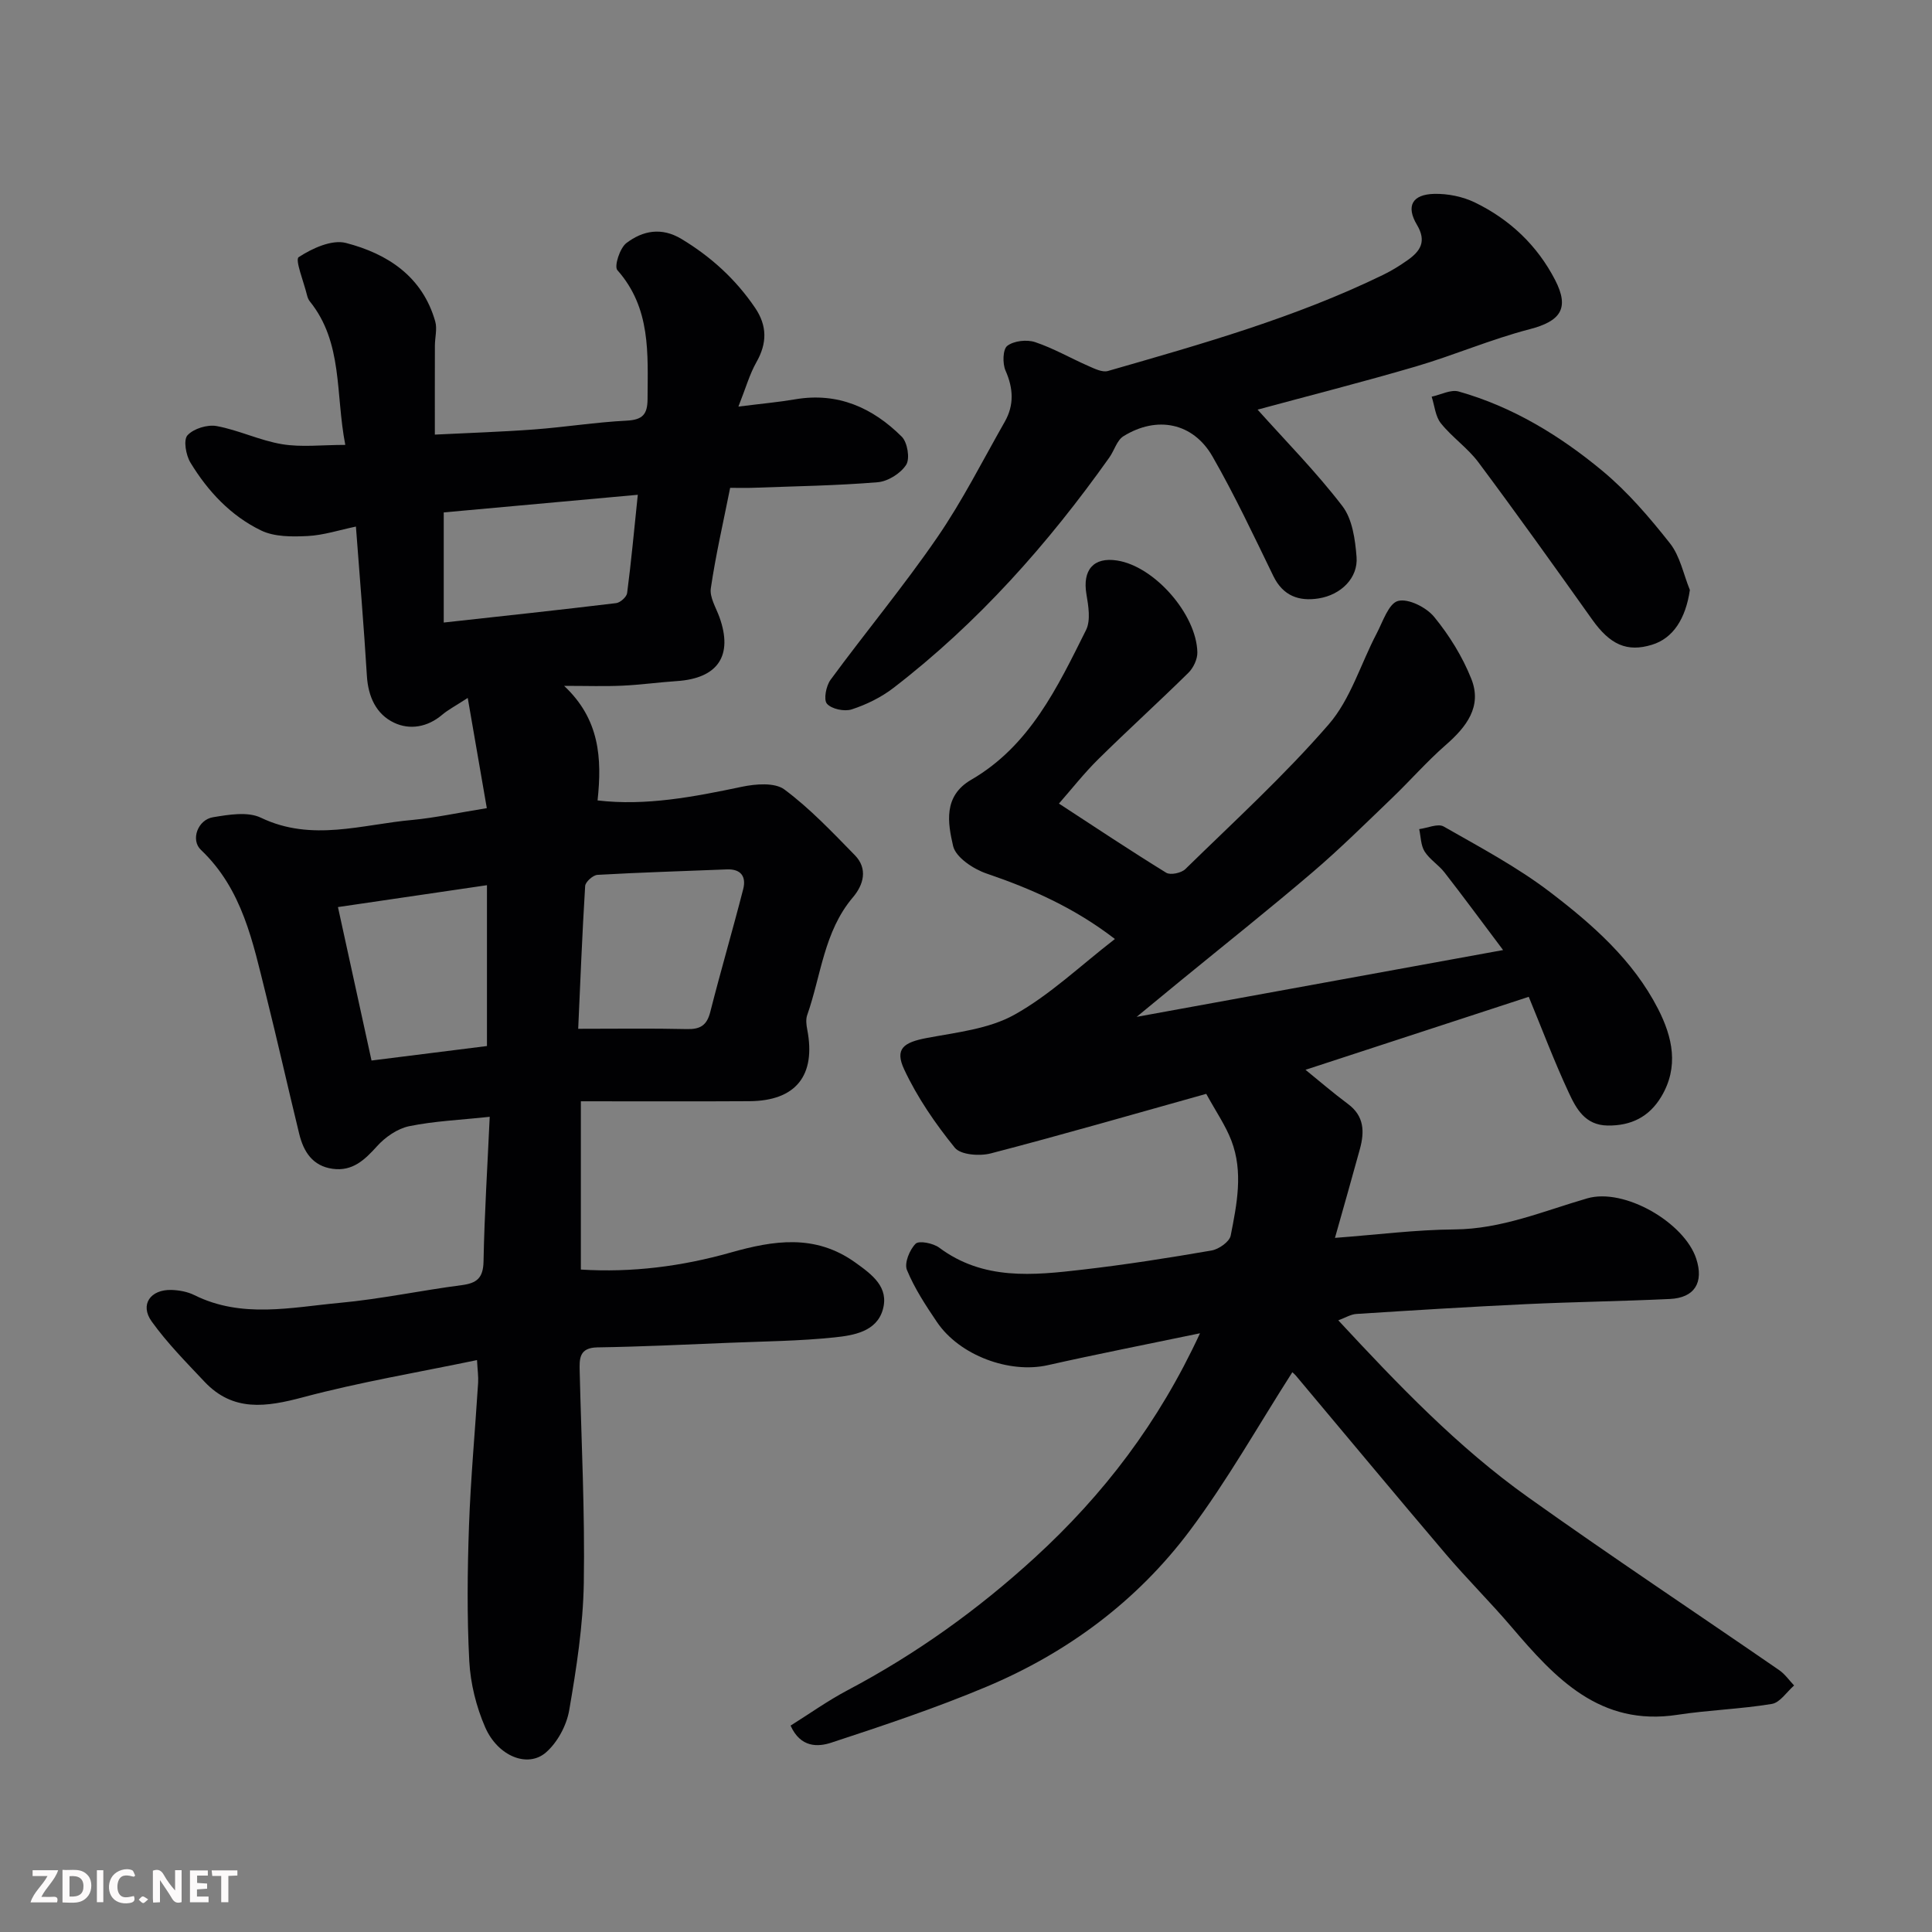
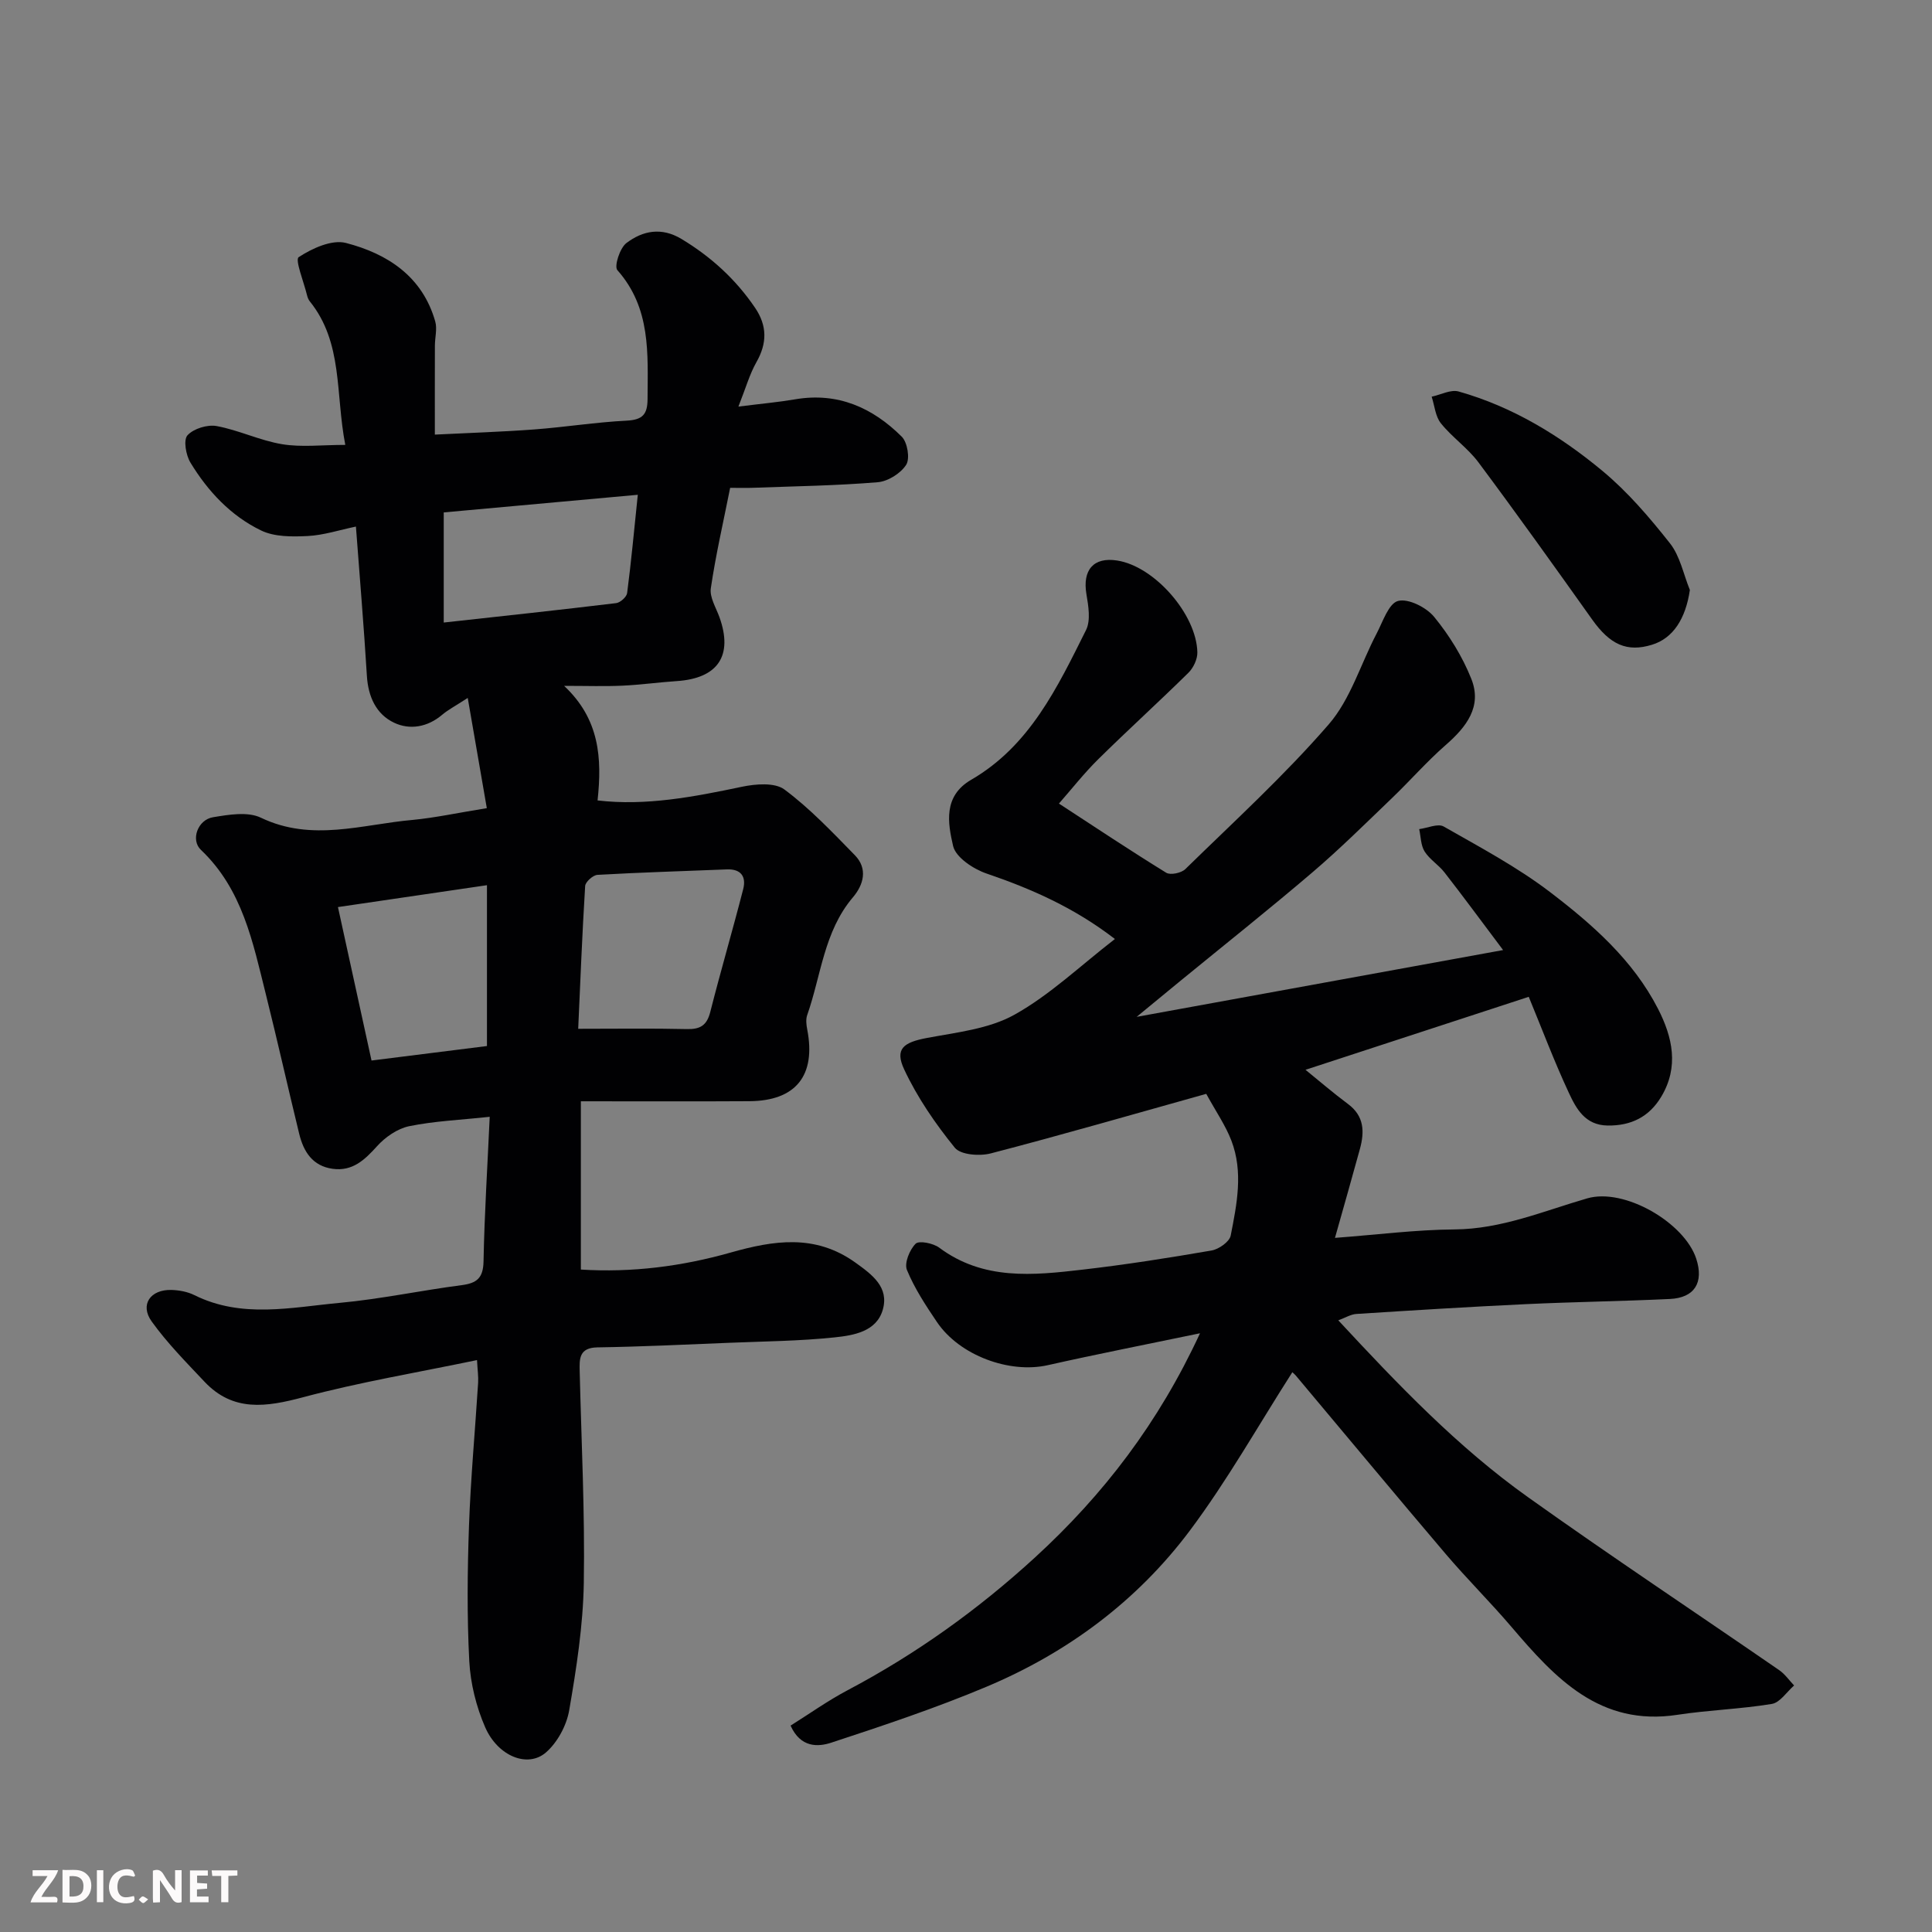
<svg xmlns="http://www.w3.org/2000/svg" enable-background="new 0 0 400 400" viewBox="0 0 400 400">
  <rect x="0" y="0" width="400" height="400" fill="#808080" stroke="none" />
  <path d="m100.79 167.32c-1.27-7.36-2.56-14.77-3.95-22.82-2.6 1.69-4.07 2.45-5.3 3.49-3.02 2.57-6.7 3.18-9.93 1.65-3.72-1.75-5.39-5.4-5.65-9.71-.62-10.19-1.48-20.36-2.27-30.91-3.42.71-6.69 1.79-10 1.96-3.22.16-6.88.19-9.65-1.16-6.26-3.03-11.01-8.11-14.61-14.04-.94-1.54-1.49-4.69-.62-5.65 1.26-1.39 4.13-2.27 6.04-1.92 4.6.85 8.97 3 13.57 3.76 4 .66 8.19.14 13.07.14-2.07-10.6-.43-21.13-7.35-29.72-.3-.37-.48-.87-.59-1.33-.66-2.71-2.51-7.29-1.71-7.82 2.79-1.83 6.86-3.69 9.78-2.94 8.61 2.23 15.84 6.93 18.49 16.25.44 1.54-.07 3.35-.07 5.03-.02 5.98-.01 11.96-.01 18.4 7.17-.36 13.9-.57 20.6-1.07 6.38-.48 12.73-1.5 19.11-1.82 3.26-.17 4.31-1.25 4.33-4.45.04-9.41.73-18.83-6.25-26.71-.7-.79.51-4.58 1.87-5.61 3.38-2.56 7.26-3.35 11.43-.83 6.11 3.69 11.2 8.33 15.2 14.22 2.54 3.74 2.52 7.35.28 11.29-1.4 2.47-2.18 5.29-3.72 9.18 4.84-.61 8.33-.92 11.77-1.51 8.81-1.5 16.02 1.74 22.05 7.74 1.18 1.18 1.73 4.52.92 5.81-1.13 1.78-3.77 3.44-5.89 3.62-8.56.71-17.17.83-25.77 1.15-1.48.06-2.97.01-4.79.01-1.41 7.09-2.99 13.9-4 20.79-.28 1.87 1.07 4.01 1.78 5.98 2.86 7.95-.28 12.67-8.8 13.24-3.77.25-7.52.78-11.29.95-3.65.17-7.31.04-12.07.04 7.36 6.89 7.87 14.97 6.93 23.72 9.98 1.18 19.89-.73 29.84-2.82 2.85-.6 6.84-.94 8.85.56 5.3 3.94 9.92 8.84 14.57 13.59 2.76 2.82 1.8 6.15-.4 8.74-6 7.07-6.57 16.16-9.46 24.38-.31.89-.18 2.01.01 2.98 1.84 9.51-2.34 14.78-11.98 14.84-11.56.07-23.12.02-34.89.02v34.84c10.57.66 20.89-.66 31-3.52 8.91-2.52 17.48-3.89 25.79 2.04 3.58 2.56 7.07 5.15 5.71 9.83-1.31 4.5-6.04 5.28-9.96 5.69-7.22.76-14.52.82-21.79 1.12-9.1.37-18.2.81-27.3.95-3.83.06-3.76 2.35-3.69 5 .35 14.6 1.09 29.2.85 43.79-.15 8.8-1.52 17.63-3.02 26.33-.54 3.14-2.42 6.65-4.8 8.73-3.77 3.3-9.97.82-12.6-5.2-1.85-4.25-3.04-9.05-3.29-13.66-.49-9.33-.39-18.71-.06-28.05.35-9.88 1.27-19.74 1.89-29.61.08-1.3-.12-2.62-.23-4.7-12.22 2.55-24.26 4.56-35.99 7.69-7.64 2.04-14.5 3.09-20.44-3.22-3.79-4.02-7.72-8-10.93-12.47-2.49-3.47-.27-6.65 4.12-6.52 1.6.05 3.32.37 4.74 1.08 9.82 4.87 20.05 2.52 30.1 1.59 8.44-.78 16.79-2.57 25.21-3.66 3.15-.41 4.47-1.47 4.54-4.91.19-9.91.82-19.8 1.28-29.95-6.09.66-11.48.88-16.69 1.95-2.42.5-4.93 2.25-6.63 4.13-2.57 2.85-5.08 5.25-9.19 4.69-4.17-.57-6.03-3.55-6.93-7.23-2.35-9.63-4.51-19.3-6.91-28.91-2.69-10.74-4.82-21.72-13.44-29.89-2.18-2.06-.66-6.24 2.5-6.76 3.26-.54 7.2-1.21 9.92.1 10.57 5.07 21 1.36 31.46.45 4.68-.45 9.32-1.47 15.31-2.43zm18.92 45.68c8.04 0 15.26-.11 22.48.06 2.76.07 4.15-.74 4.86-3.53 2.16-8.51 4.64-16.94 6.82-25.44.65-2.54-.4-4.21-3.38-4.09-8.93.36-17.87.62-26.79 1.13-.93.05-2.5 1.46-2.55 2.31-.62 10.02-1.01 20.06-1.44 29.56zm-49.74-25.2c2.52 11.54 4.73 21.62 6.95 31.77 8.14-1.02 16-2.01 23.9-3 0-11.22 0-22.16 0-33.3-10.42 1.53-20.64 3.03-30.85 4.53zm21.9-81.71v22.8c12.37-1.36 24.04-2.61 35.69-4.02.86-.1 2.17-1.27 2.28-2.08.84-6.42 1.43-12.87 2.21-20.35-13.9 1.27-27.23 2.48-40.18 3.65z" fill="#010103" />
  <path d="m267.55 284.13c-7.06 11.02-13.46 22.43-21.24 32.81-10.92 14.56-25.32 25.25-42.11 32.3-10.47 4.4-21.29 8.01-32.09 11.56-2.76.91-6.36 1.07-8.43-3.53 3.91-2.45 7.72-5.17 11.83-7.34 14.13-7.47 26.94-16.64 38.77-27.47 14.22-13.03 25.6-27.9 34.17-46.42-11.04 2.3-21.32 4.31-31.54 6.61-7.9 1.77-18.23-1.99-22.92-8.93-2.33-3.44-4.65-6.98-6.22-10.79-.58-1.41.55-4.18 1.8-5.43.7-.7 3.64-.11 4.88.81 9.15 6.83 19.47 5.74 29.73 4.55 8.92-1.03 17.81-2.43 26.67-3.96 1.5-.26 3.7-1.81 3.95-3.08 1.28-6.51 2.64-13.18.14-19.68-1.2-3.13-3.17-5.96-5.2-9.67-14.96 4.18-29.73 8.46-44.61 12.33-2.31.6-6.23.31-7.44-1.17-4.04-4.98-7.77-10.41-10.48-16.2-2.01-4.28-.15-5.61 4.64-6.52 6.18-1.17 12.87-1.86 18.19-4.83 7.33-4.09 13.59-10.1 20.79-15.67-8.51-6.55-17.32-10.39-26.59-13.56-2.73-.93-6.37-3.35-6.91-5.7-1.1-4.75-2.08-10.33 3.75-13.71 12.14-7.04 17.86-19.16 23.77-30.99 1-2.01.49-5.01.08-7.45-.83-4.93 1.42-7.73 6.37-6.95 7.77 1.21 16.44 11.19 16.6 19.01.03 1.42-.82 3.21-1.85 4.23-6.14 6.05-12.53 11.84-18.66 17.89-2.93 2.89-5.48 6.15-8.15 9.19 7.45 4.86 14.75 9.72 22.21 14.32.88.54 3.14.06 3.97-.76 10.05-9.83 20.49-19.36 29.68-29.96 4.52-5.21 6.61-12.5 9.91-18.79 1.29-2.46 2.49-6.24 4.44-6.76 2.12-.56 5.85 1.32 7.47 3.29 3.14 3.83 5.87 8.24 7.7 12.84 2.28 5.72-1 9.94-5.28 13.68-3.93 3.43-7.39 7.41-11.17 11.03-5.38 5.16-10.68 10.42-16.34 15.26-8.98 7.67-18.23 15.02-27.37 22.5-2.64 2.16-5.27 4.33-9.13 7.51 25.75-4.69 50.03-9.12 75.87-13.83-4.77-6.34-8.38-11.26-12.14-16.08-1.22-1.57-3.07-2.68-4.11-4.33-.8-1.28-.78-3.07-1.12-4.63 1.71-.22 3.87-1.22 5.07-.54 7.5 4.28 15.21 8.38 22.04 13.59 8.76 6.69 17.15 14.05 22.33 24.14 3.02 5.89 4.38 12.04.67 18.22-2.49 4.15-6.22 6.03-11.11 5.96-4.67-.07-6.5-3.51-8.03-6.8-3.02-6.48-5.54-13.19-8.29-19.85-15.52 5.07-31.1 10.17-46.22 15.11 2.73 2.21 5.68 4.76 8.81 7.09 3.38 2.51 3.42 5.77 2.45 9.32-1.58 5.78-3.23 11.54-5.16 18.39 8.79-.66 16.75-1.69 24.73-1.75 9.74-.07 18.42-3.8 27.49-6.43 7.72-2.24 20.12 5.03 22.57 12.47 1.62 4.93-.31 8.12-5.45 8.36-9.93.47-19.87.6-29.8 1.07-11.71.55-23.4 1.28-35.1 2.03-1.16.07-2.28.78-3.75 1.32 12.43 13.39 24.74 26.26 39.27 36.61 17.14 12.22 34.69 23.87 52.02 35.82 1.19.82 2.06 2.1 3.08 3.17-1.53 1.33-2.91 3.54-4.61 3.82-6.46 1.07-13.06 1.26-19.53 2.25-16.05 2.46-25.3-7.55-34.37-18.19-4.39-5.15-9.22-9.93-13.61-15.09-10.43-12.26-20.71-24.65-31.06-36.97-.43-.48-.96-.88-.72-.65z" fill="#010103" />
-   <path d="m260.37 84.81c5.78 6.46 12.11 12.87 17.55 19.96 2.08 2.71 2.66 6.94 2.94 10.55.34 4.3-3.18 7.84-7.87 8.58-4.07.64-7.36-.53-9.36-4.64-4.05-8.33-8-16.74-12.6-24.76-4.01-6.99-11.5-8.49-18.44-4.18-1.35.84-1.88 2.94-2.9 4.38-12.73 17.95-27.23 34.28-44.73 47.74-2.54 1.95-5.58 3.44-8.62 4.43-1.51.49-4.16-.06-5.13-1.17-.73-.83-.18-3.7.75-4.96 7.26-9.88 15.11-19.33 22.05-29.42 5.24-7.61 9.43-15.95 14.02-24.01 1.96-3.45 1.78-6.91.15-10.59-.64-1.46-.57-4.41.37-5.12 1.37-1.04 4.03-1.34 5.75-.77 3.8 1.27 7.34 3.32 11.03 4.94 1.28.56 2.89 1.37 4.05 1.04 19.38-5.57 38.8-11.05 57.03-19.93 1.75-.85 3.43-1.9 5.02-3.02 2.63-1.86 3.99-3.86 1.93-7.32-2.31-3.88-.97-6.29 3.57-6.4 2.81-.07 5.91.56 8.43 1.78 7.22 3.5 12.92 8.89 16.62 16.07 3.04 5.9 1.07 8.52-5.28 10.17-7.99 2.07-15.65 5.39-23.58 7.72-11.06 3.24-22.21 6.07-32.75 8.93z" fill="#010103" />
  <path d="m349.87 122.15c-.87 5.92-3.45 10-7.85 11.34-5.17 1.59-8.68-.02-12.37-5.21-7.76-10.91-15.54-21.81-23.55-32.55-2.22-2.98-5.45-5.18-7.78-8.09-1.15-1.43-1.3-3.65-1.91-5.51 1.87-.4 3.95-1.53 5.57-1.08 11.17 3.15 20.96 9.12 29.77 16.43 5.23 4.34 9.77 9.65 14 15.01 2.1 2.66 2.79 6.41 4.12 9.66z" fill="#010103" />
  <g fill="#fcfafa">
    <path d="m37.59 393.81c-.92.31-1.52.05-2-.78-.7-1.2-1.52-2.34-2.47-3.78v4.59c-.55.03-.95.05-1.41.07-.03-.37-.06-.64-.06-.91 0-1.91 0-3.81 0-5.7 1.13-.41 1.77-.03 2.29.91.62 1.11 1.38 2.14 2.31 3.19v-4.2h1.35v6.61z" />
    <path d="m12.94 393.88v-6.75c1.9.19 3.93-.54 5.37 1.29.8 1.01.78 2.88.03 3.97-1.37 1.97-3.4 1.51-5.4 1.49m1.45-1.22c2.04.12 2.92-.58 2.89-2.21-.03-1.51-.98-2.19-2.89-2z" />
    <path d="m11.81 393.87h-5.49c.68-2.18 2.47-3.48 3.51-5.45h-3.08v-1.21h5.29c-.71 2.13-2.44 3.48-3.47 5.51.86 0 1.63.04 2.39-.01.79-.05 1.14.21.85 1.16" />
    <path d="m39.33 393.86v-6.61h3.7v1.07h-2.22v1.52c.68.04 1.34.09 2.07.13v1.07c-.72.05-1.38.09-2.1.14v1.48h2.4v1.19h-3.84z" />
    <path d="m27.71 388.56c-1.15-.3-2.46-.61-3.1.64-.37.73-.41 1.93-.06 2.67.63 1.35 1.99.93 3.17.68.35.94-.01 1.32-.93 1.46-1.62.25-3.05-.27-3.76-1.48-.73-1.24-.6-3.03.31-4.17.88-1.11 2.71-1.7 4-1.16.32.13.44.74.65 1.12-.1.08-.19.16-.28.24" />
    <path d="m49.15 387.24v1.07c-.59.02-1.17.05-1.87.08v5.44h-1.48v-5.44h-1.85c-.05-.4-.08-.73-.13-1.15z" />
    <path d="m20.06 387.21h1.33v6.62h-1.33z" />
    <path d="m30.68 393.25c-.49.38-.8.79-1.05.76-.32-.05-.6-.45-.9-.7.26-.24.51-.64.8-.67.29-.04.62.3 1.15.61" />
  </g>
</svg>